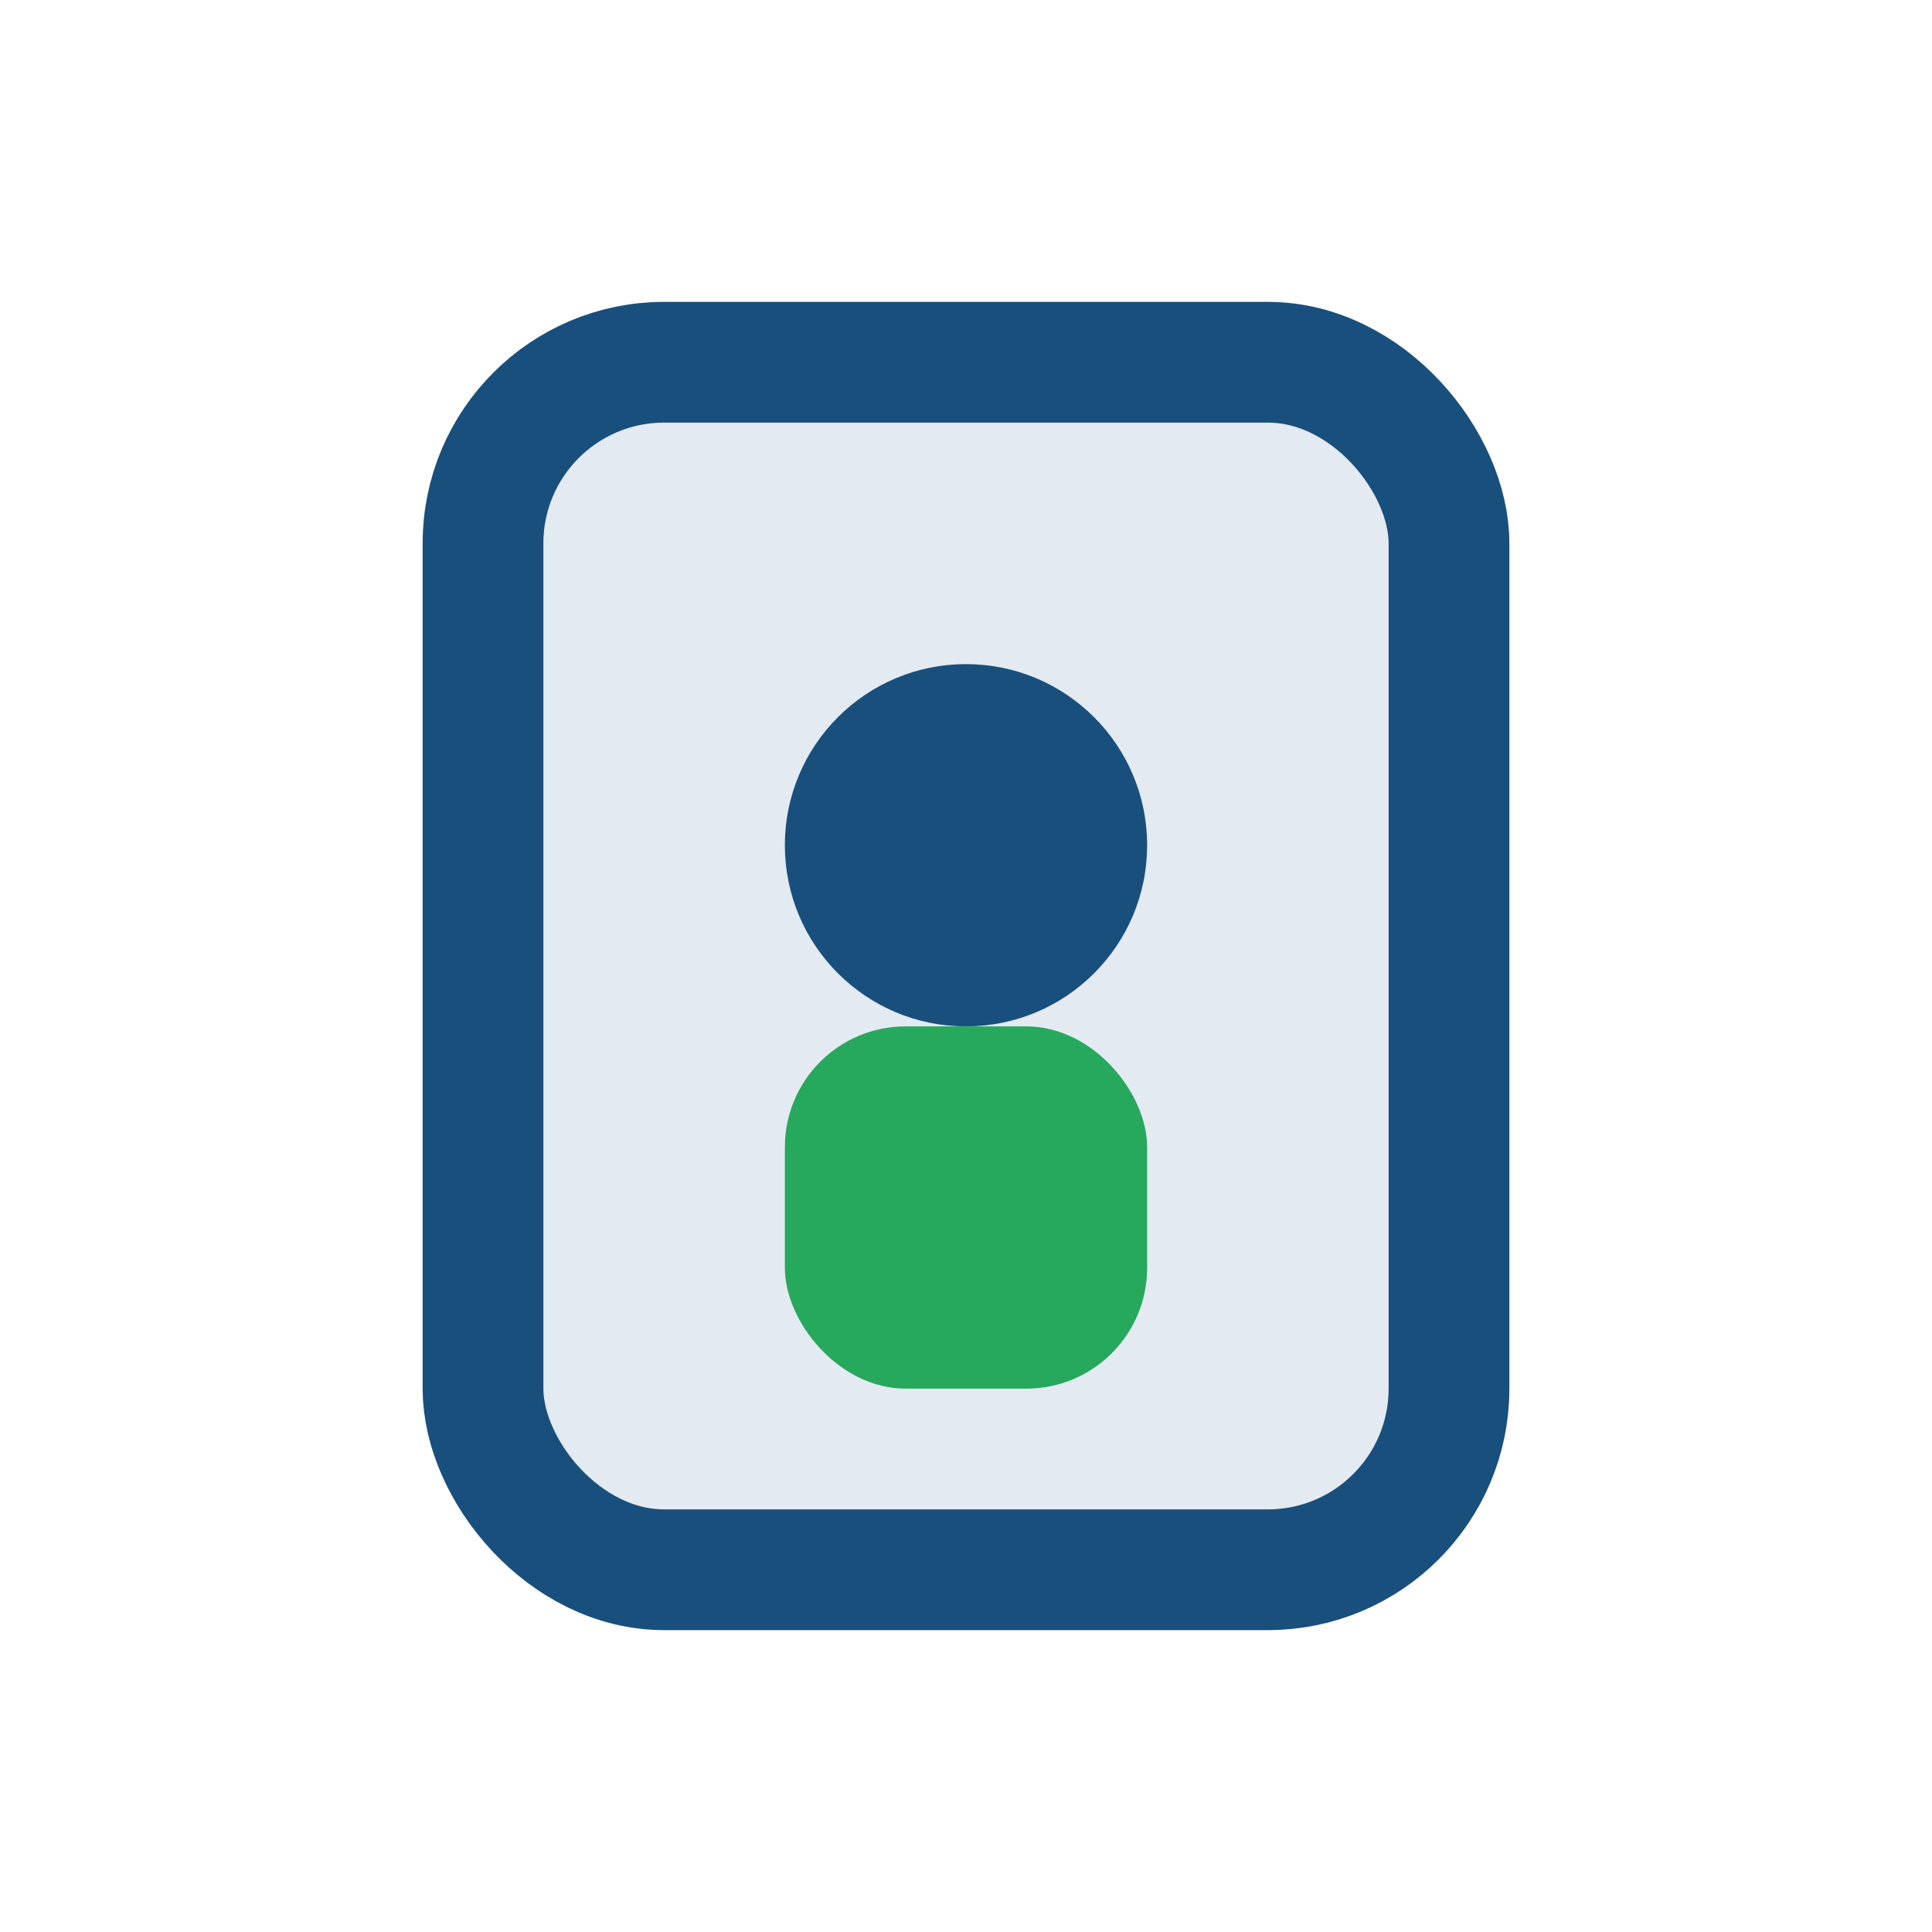
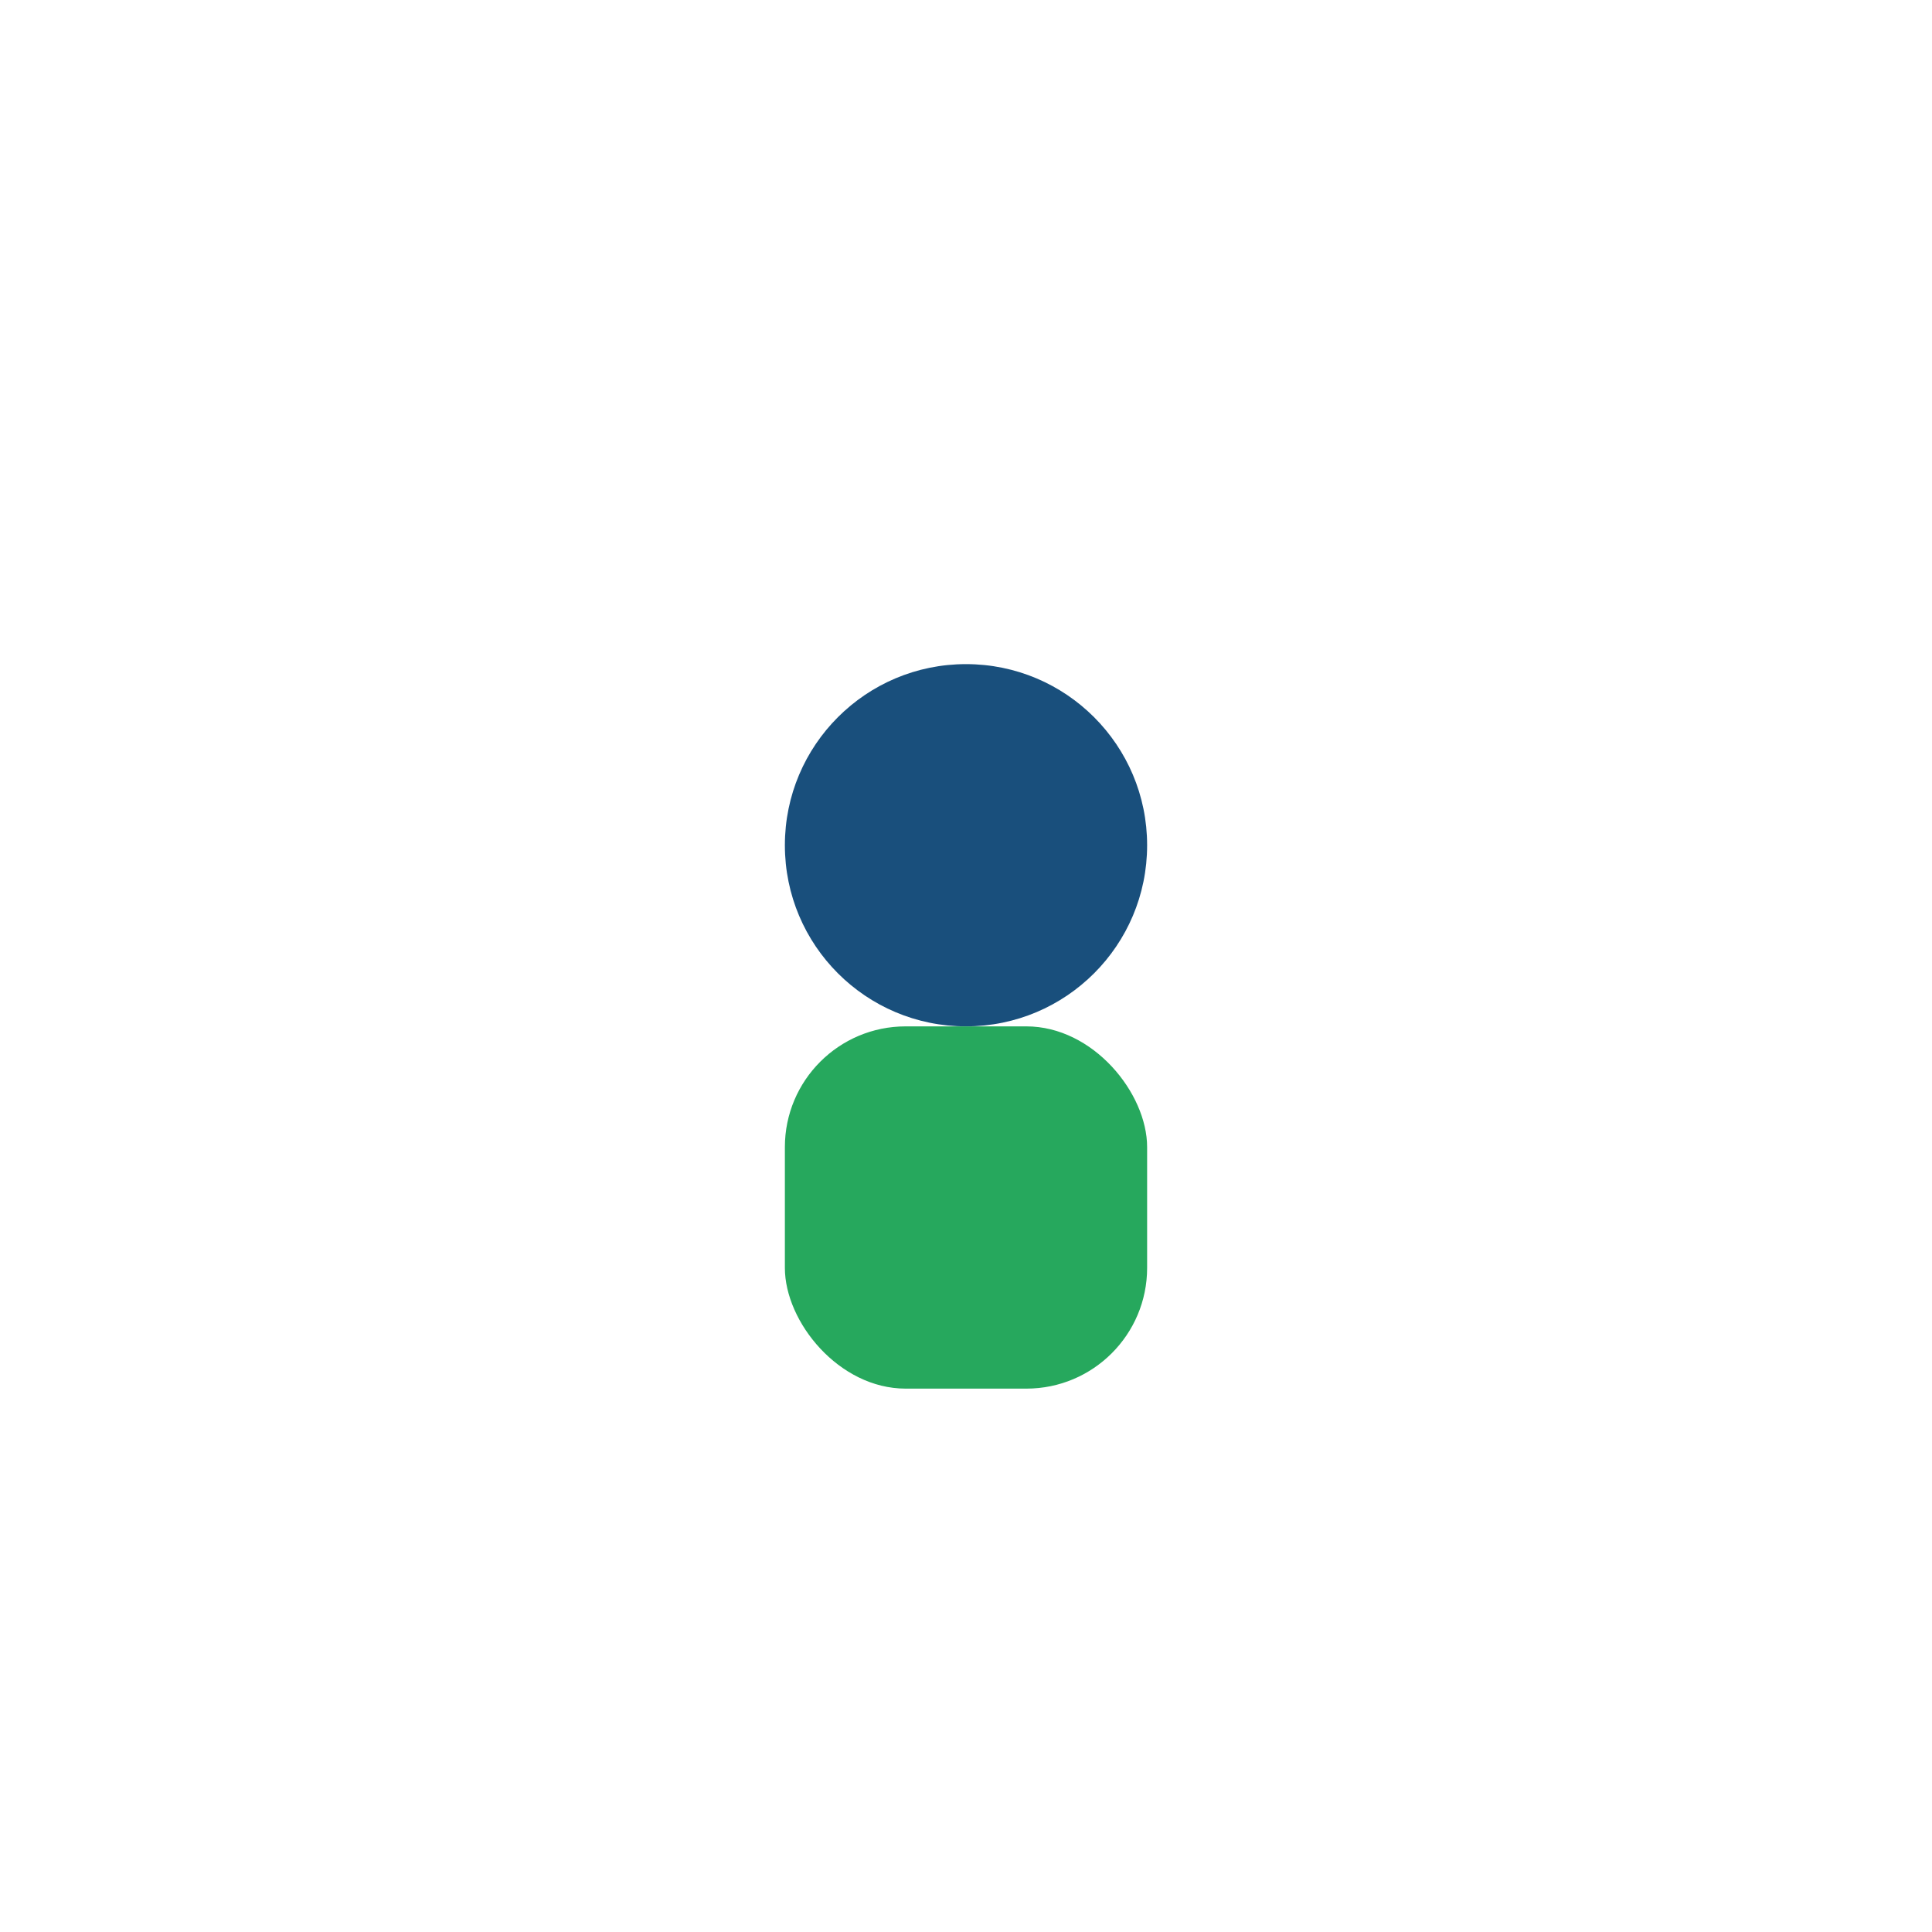
<svg xmlns="http://www.w3.org/2000/svg" width="32" height="32" viewBox="0 0 32 32">
-   <rect x="8" y="6" width="16" height="20" rx="3" fill="#E4EAF2" stroke="#194F7C" stroke-width="2" />
  <circle cx="16" cy="14" r="3" fill="#194F7C" />
  <rect x="13" y="17" width="6" height="6" rx="2" fill="#26A85D" />
</svg>